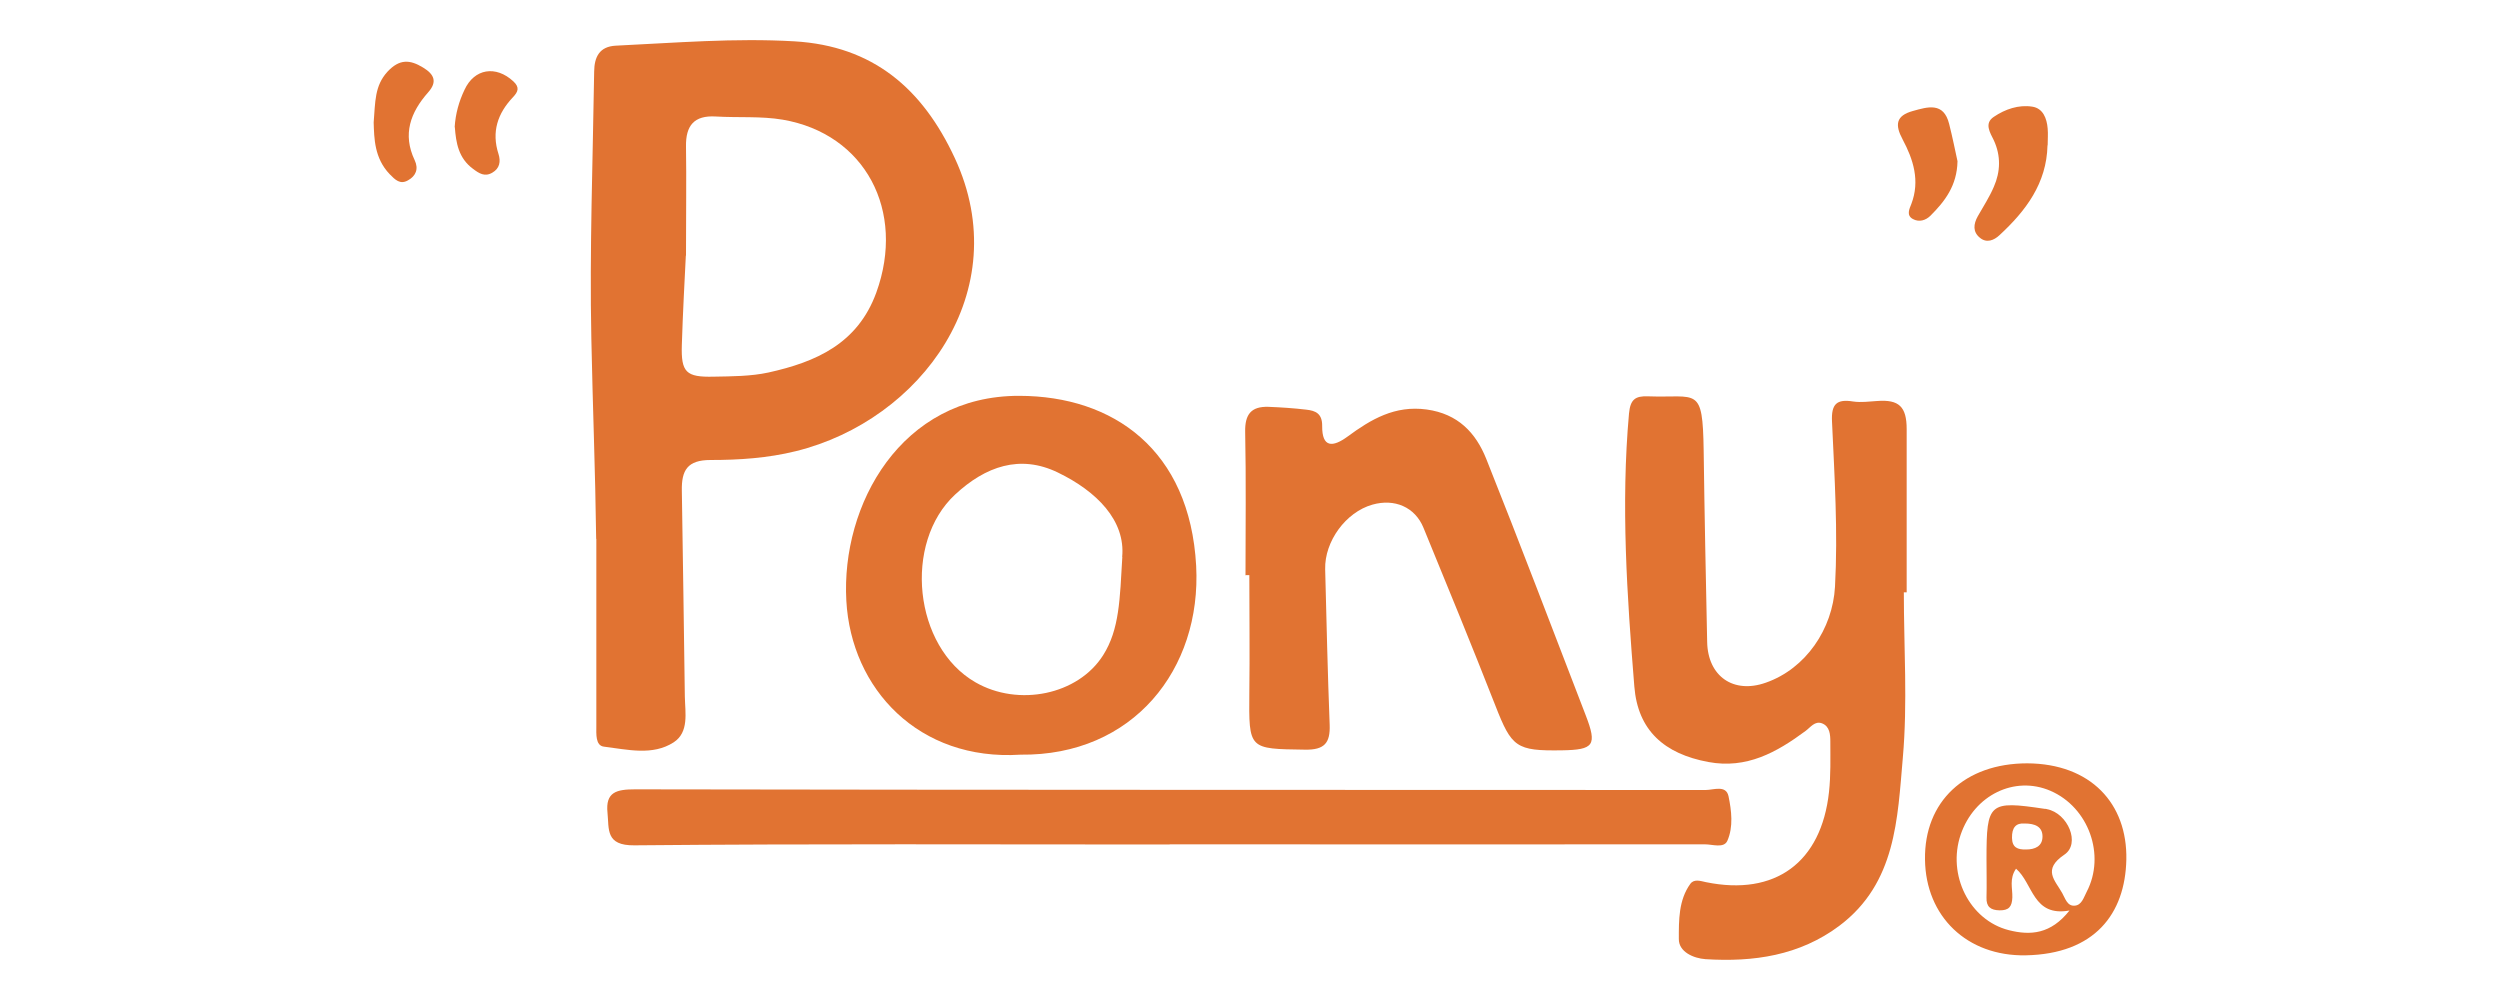
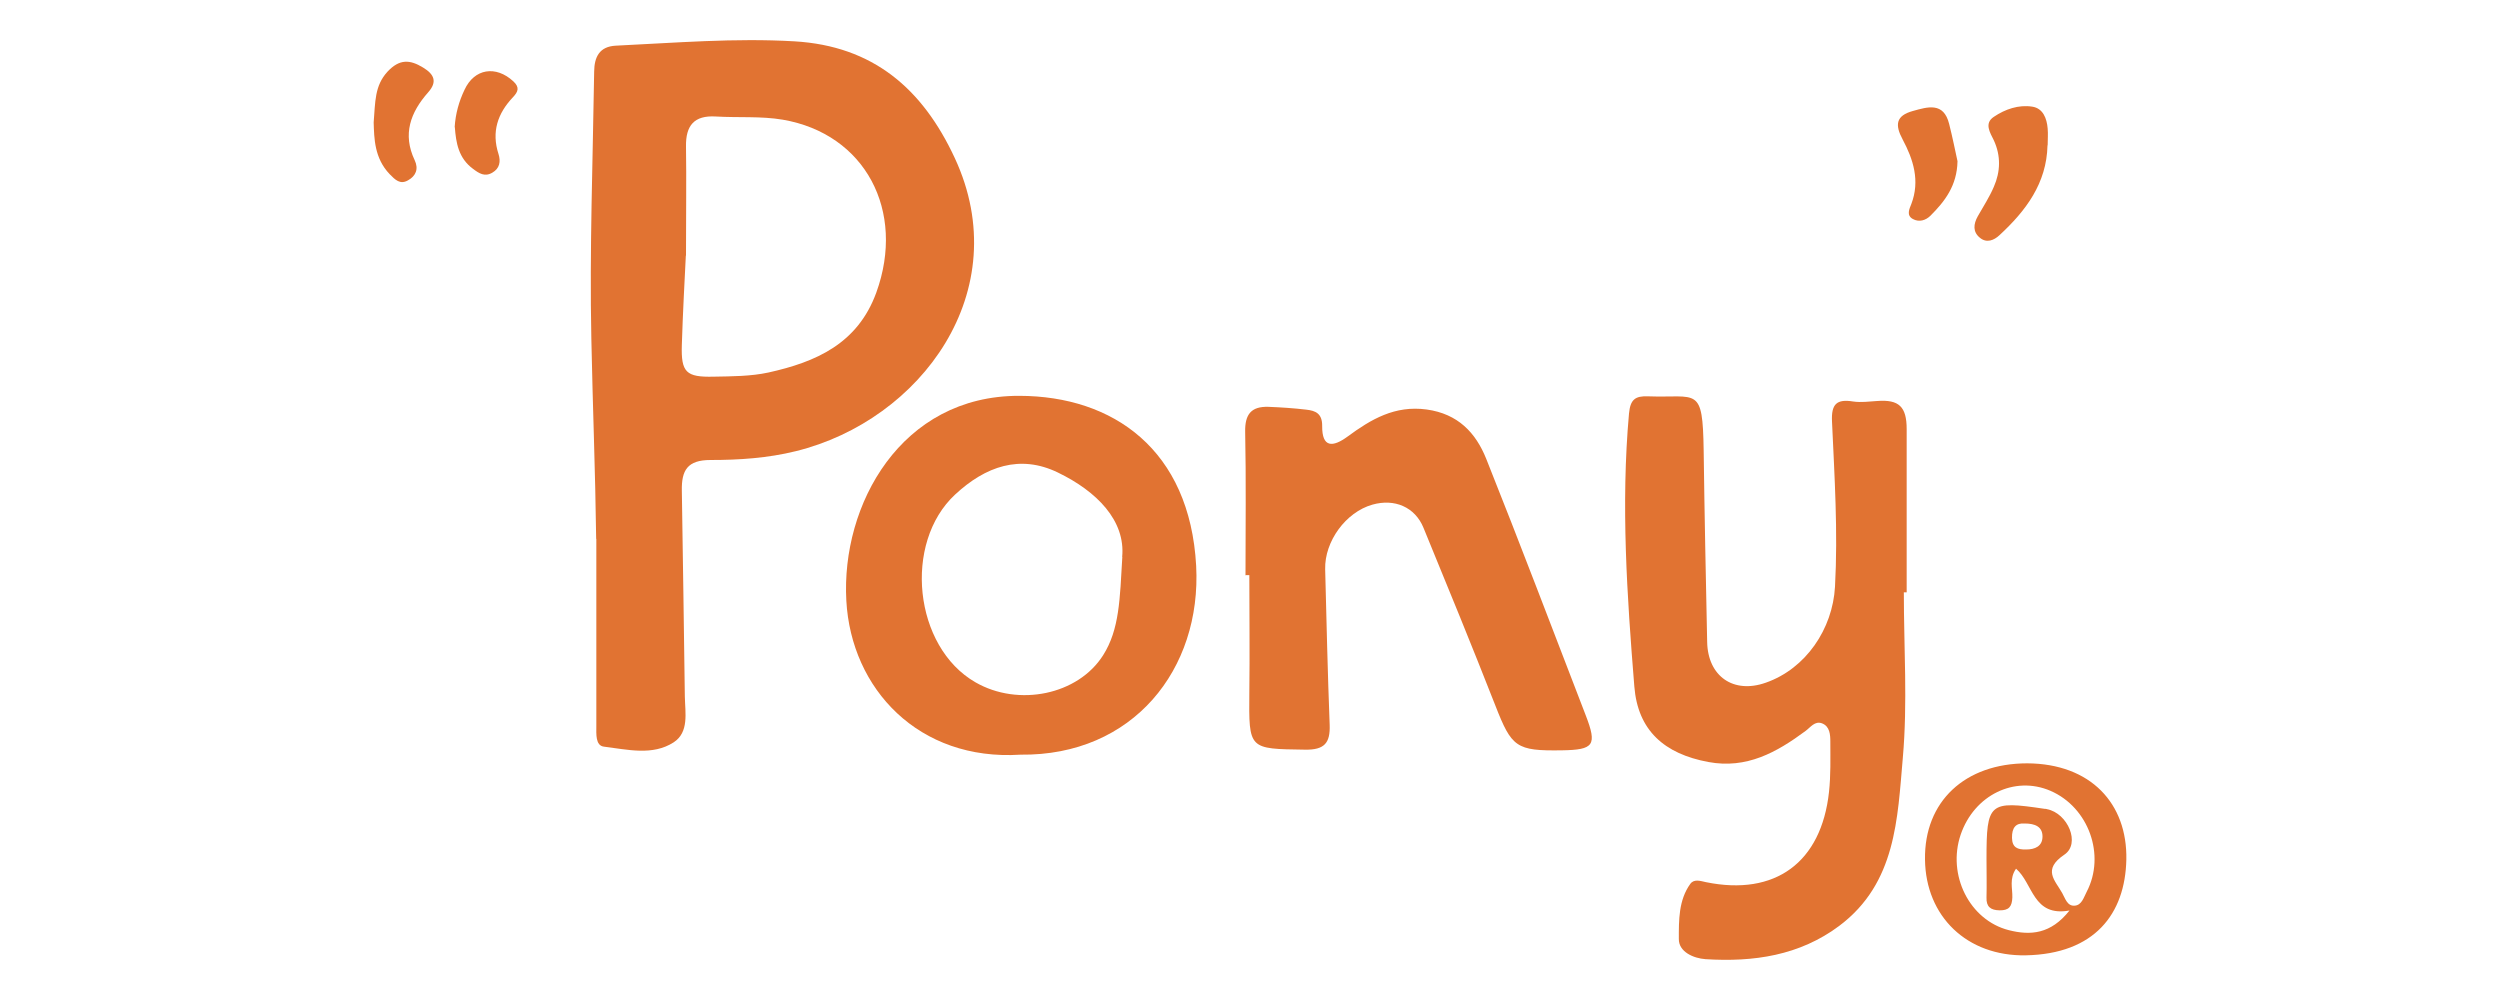
<svg xmlns="http://www.w3.org/2000/svg" id="Layer_1" data-name="Layer 1" viewBox="0 0 150 60">
  <defs>
    <style> .cls-1 { fill: #e17332; stroke-width: 0px; } </style>
  </defs>
  <path class="cls-1" d="M35.77,32.33c-.05-4.01-.21-8.02-.29-12.03-.11-5.33.09-10.67.17-16.01.01-.85.3-1.5,1.3-1.55,3.57-.17,7.14-.47,10.72-.26,4.71.28,7.68,2.83,9.62,7.01,3.7,7.97-2.03,15.73-9.54,17.58-1.7.42-3.41.53-5.12.53-1.39,0-1.74.62-1.72,1.83.07,4.12.12,8.24.18,12.36.02.99.26,2.14-.67,2.75-1.27.82-2.78.43-4.18.26-.52-.06-.46-.76-.46-1.24,0-3.74,0-7.48,0-11.22ZM41.15,15.34c-.07,1.44-.18,3.4-.24,5.36-.05,1.64.25,1.94,1.91,1.9,1.1-.02,2.23-.02,3.29-.25,2.84-.63,5.35-1.72,6.47-4.8,1.77-4.89-.66-9.52-5.62-10.37-1.31-.22-2.67-.11-4.01-.19-1.31-.08-1.81.55-1.79,1.8.03,2.01,0,4.02,0,6.55Z" />
  <path class="cls-1" d="M114.23,35.53c0,3.31.23,6.64-.06,9.93-.32,3.65-.4,7.52-3.8,10.08-2.4,1.8-5.16,2.19-8.04,2.01-.72-.05-1.61-.44-1.6-1.21,0-1.11-.02-2.33.69-3.31.23-.31.61-.17.94-.1,4.15.85,6.92-1.18,7.38-5.41.11-1,.08-2.01.08-3.02,0-.42-.03-.92-.5-1.1-.43-.16-.69.24-.99.46-1.73,1.28-3.53,2.29-5.83,1.86-2.64-.49-4.23-1.89-4.44-4.53-.44-5.45-.81-10.91-.32-16.38.08-.84.37-1.06,1.14-1.03,2.97.11,3.28-.66,3.34,3.25.05,3.83.13,7.66.21,11.49.04,2.06,1.58,3.13,3.52,2.44,2.4-.84,4.01-3.22,4.15-5.76.18-3.31-.03-6.61-.18-9.91-.05-1.05.28-1.36,1.27-1.2.47.07.96,0,1.44-.03,1.31-.1,1.77.34,1.77,1.69,0,3.26,0,6.53,0,9.79-.05,0-.11,0-.16,0Z" />
  <path class="cls-1" d="M61.23,45.28c-6.1.39-10.16-3.94-10.45-9.24-.32-5.75,3.28-12.31,10.38-12.29,5.63.01,10.23,3.23,10.61,10.2.33,6.21-3.79,11.41-10.54,11.33ZM67.33,33.42c.21-2.18-1.52-3.94-3.86-5.07-2.27-1.1-4.34-.37-6.16,1.32-3.13,2.9-2.49,9.14,1.22,11.27,2.57,1.48,6.15.76,7.66-1.63.98-1.55,1-3.36,1.15-5.9Z" />
  <path class="cls-1" d="M74.73,34.53c0-2.87.04-5.75-.02-8.62-.02-1.06.37-1.53,1.39-1.5.76.03,1.53.08,2.28.17.55.06.96.23.95.98-.01,1.31.63,1.29,1.53.63,1.4-1.03,2.83-1.88,4.74-1.62,1.88.26,2.94,1.39,3.57,2.95,2.04,5.11,3.99,10.26,5.97,15.39.7,1.81.5,2.08-1.44,2.11-2.73.04-3-.18-3.98-2.69-1.4-3.57-2.85-7.11-4.31-10.66-.51-1.25-1.74-1.77-3.07-1.39-1.59.45-2.87,2.2-2.83,3.87.08,3.11.15,6.23.27,9.34.04,1.09-.31,1.51-1.48,1.49-3.39-.05-3.37,0-3.34-3.42.03-2.35,0-4.7,0-7.05-.08,0-.17,0-.25,0Z" />
-   <path class="cls-1" d="M70.18,50.67c-10.71,0-21.41-.05-32.12.05-1.74.02-1.51-.97-1.61-1.95-.13-1.25.54-1.41,1.66-1.41,21.41.04,42.82.03,64.23.04.47,0,1.22-.32,1.37.37.18.87.3,1.84-.07,2.68-.21.46-.88.21-1.34.21-10.71.01-21.41,0-32.12,0Z" />
-   <path class="cls-1" d="M121.63,45.8c3.81.02,6.02,2.41,5.95,5.78-.07,3.24-1.89,5.66-6.04,5.74-3.52.06-6-2.33-6.04-5.75-.05-3.48,2.39-5.77,6.14-5.77ZM120.97,52.11c-.43.61-.21,1.2-.23,1.74-.02.55-.21.78-.77.77-.53-.01-.8-.21-.78-.77.02-.77,0-1.54,0-2.3,0-3.39.15-3.52,3.49-3.02.05,0,.1,0,.14.02,1.25.24,2.03,2.07,1.04,2.73-1.33.9-.56,1.53-.13,2.3.18.31.3.8.75.76.43-.03.55-.51.72-.83,1.15-2.2.12-5.07-2.17-6.06-2.15-.93-4.58.25-5.39,2.63-.82,2.42.53,5.13,2.89,5.73,1.3.33,2.52.24,3.64-1.18-2.21.4-2.18-1.63-3.21-2.51ZM121.48,49.41c-.53-.04-.77.25-.76.86.01.59.34.71.84.7.55,0,.99-.2.99-.78,0-.59-.45-.78-1.07-.78Z" />
+   <path class="cls-1" d="M121.63,45.8c3.81.02,6.02,2.41,5.95,5.78-.07,3.24-1.89,5.66-6.04,5.74-3.52.06-6-2.33-6.04-5.75-.05-3.48,2.39-5.77,6.14-5.77ZM120.97,52.11c-.43.61-.21,1.2-.23,1.74-.02.55-.21.78-.77.77-.53-.01-.8-.21-.78-.77.02-.77,0-1.54,0-2.3,0-3.39.15-3.52,3.49-3.02.05,0,.1,0,.14.02,1.25.24,2.03,2.07,1.04,2.73-1.33.9-.56,1.53-.13,2.3.18.31.3.8.75.76.43-.03.55-.51.72-.83,1.15-2.2.12-5.07-2.17-6.06-2.15-.93-4.58.25-5.39,2.63-.82,2.42.53,5.13,2.89,5.73,1.3.33,2.52.24,3.64-1.18-2.21.4-2.18-1.63-3.21-2.51M121.48,49.41c-.53-.04-.77.25-.76.86.01.59.34.71.84.7.55,0,.99-.2.99-.78,0-.59-.45-.78-1.07-.78Z" />
  <path class="cls-1" d="M122.85,8.72c-.05,2.28-1.3,3.93-2.88,5.39-.33.31-.77.49-1.17.16-.44-.35-.4-.82-.13-1.3.33-.58.7-1.15.96-1.76.4-.91.43-1.86,0-2.79-.23-.47-.59-1.02,0-1.41.68-.46,1.49-.74,2.31-.61.64.1.87.7.92,1.31.03.33,0,.67,0,1.01Z" />
  <path class="cls-1" d="M117.45,9.68c-.03,1.46-.76,2.4-1.62,3.26-.28.28-.68.41-1.06.2-.4-.22-.21-.6-.09-.9.53-1.39.12-2.67-.52-3.87-.48-.89-.4-1.43.61-1.71.9-.25,1.85-.55,2.18.78.2.79.36,1.59.5,2.23Z" />
  <path class="cls-1" d="M22.42,7.35c.1-1.23.05-2.2.83-3.05.72-.77,1.34-.73,2.13-.25.68.41.87.86.31,1.49-1.06,1.2-1.55,2.51-.81,4.07.25.53.07.95-.4,1.21-.47.27-.77-.03-1.1-.37-.92-.96-.93-2.15-.96-3.11Z" />
  <path class="cls-1" d="M27.28,7.63c.05-.81.26-1.55.59-2.24.59-1.28,1.88-1.48,2.93-.51.4.37.28.63-.02.95-.92.97-1.3,2.08-.87,3.41.14.44.08.86-.37,1.12-.46.27-.8.04-1.16-.23-.87-.64-1.02-1.56-1.09-2.5Z" />
</svg>